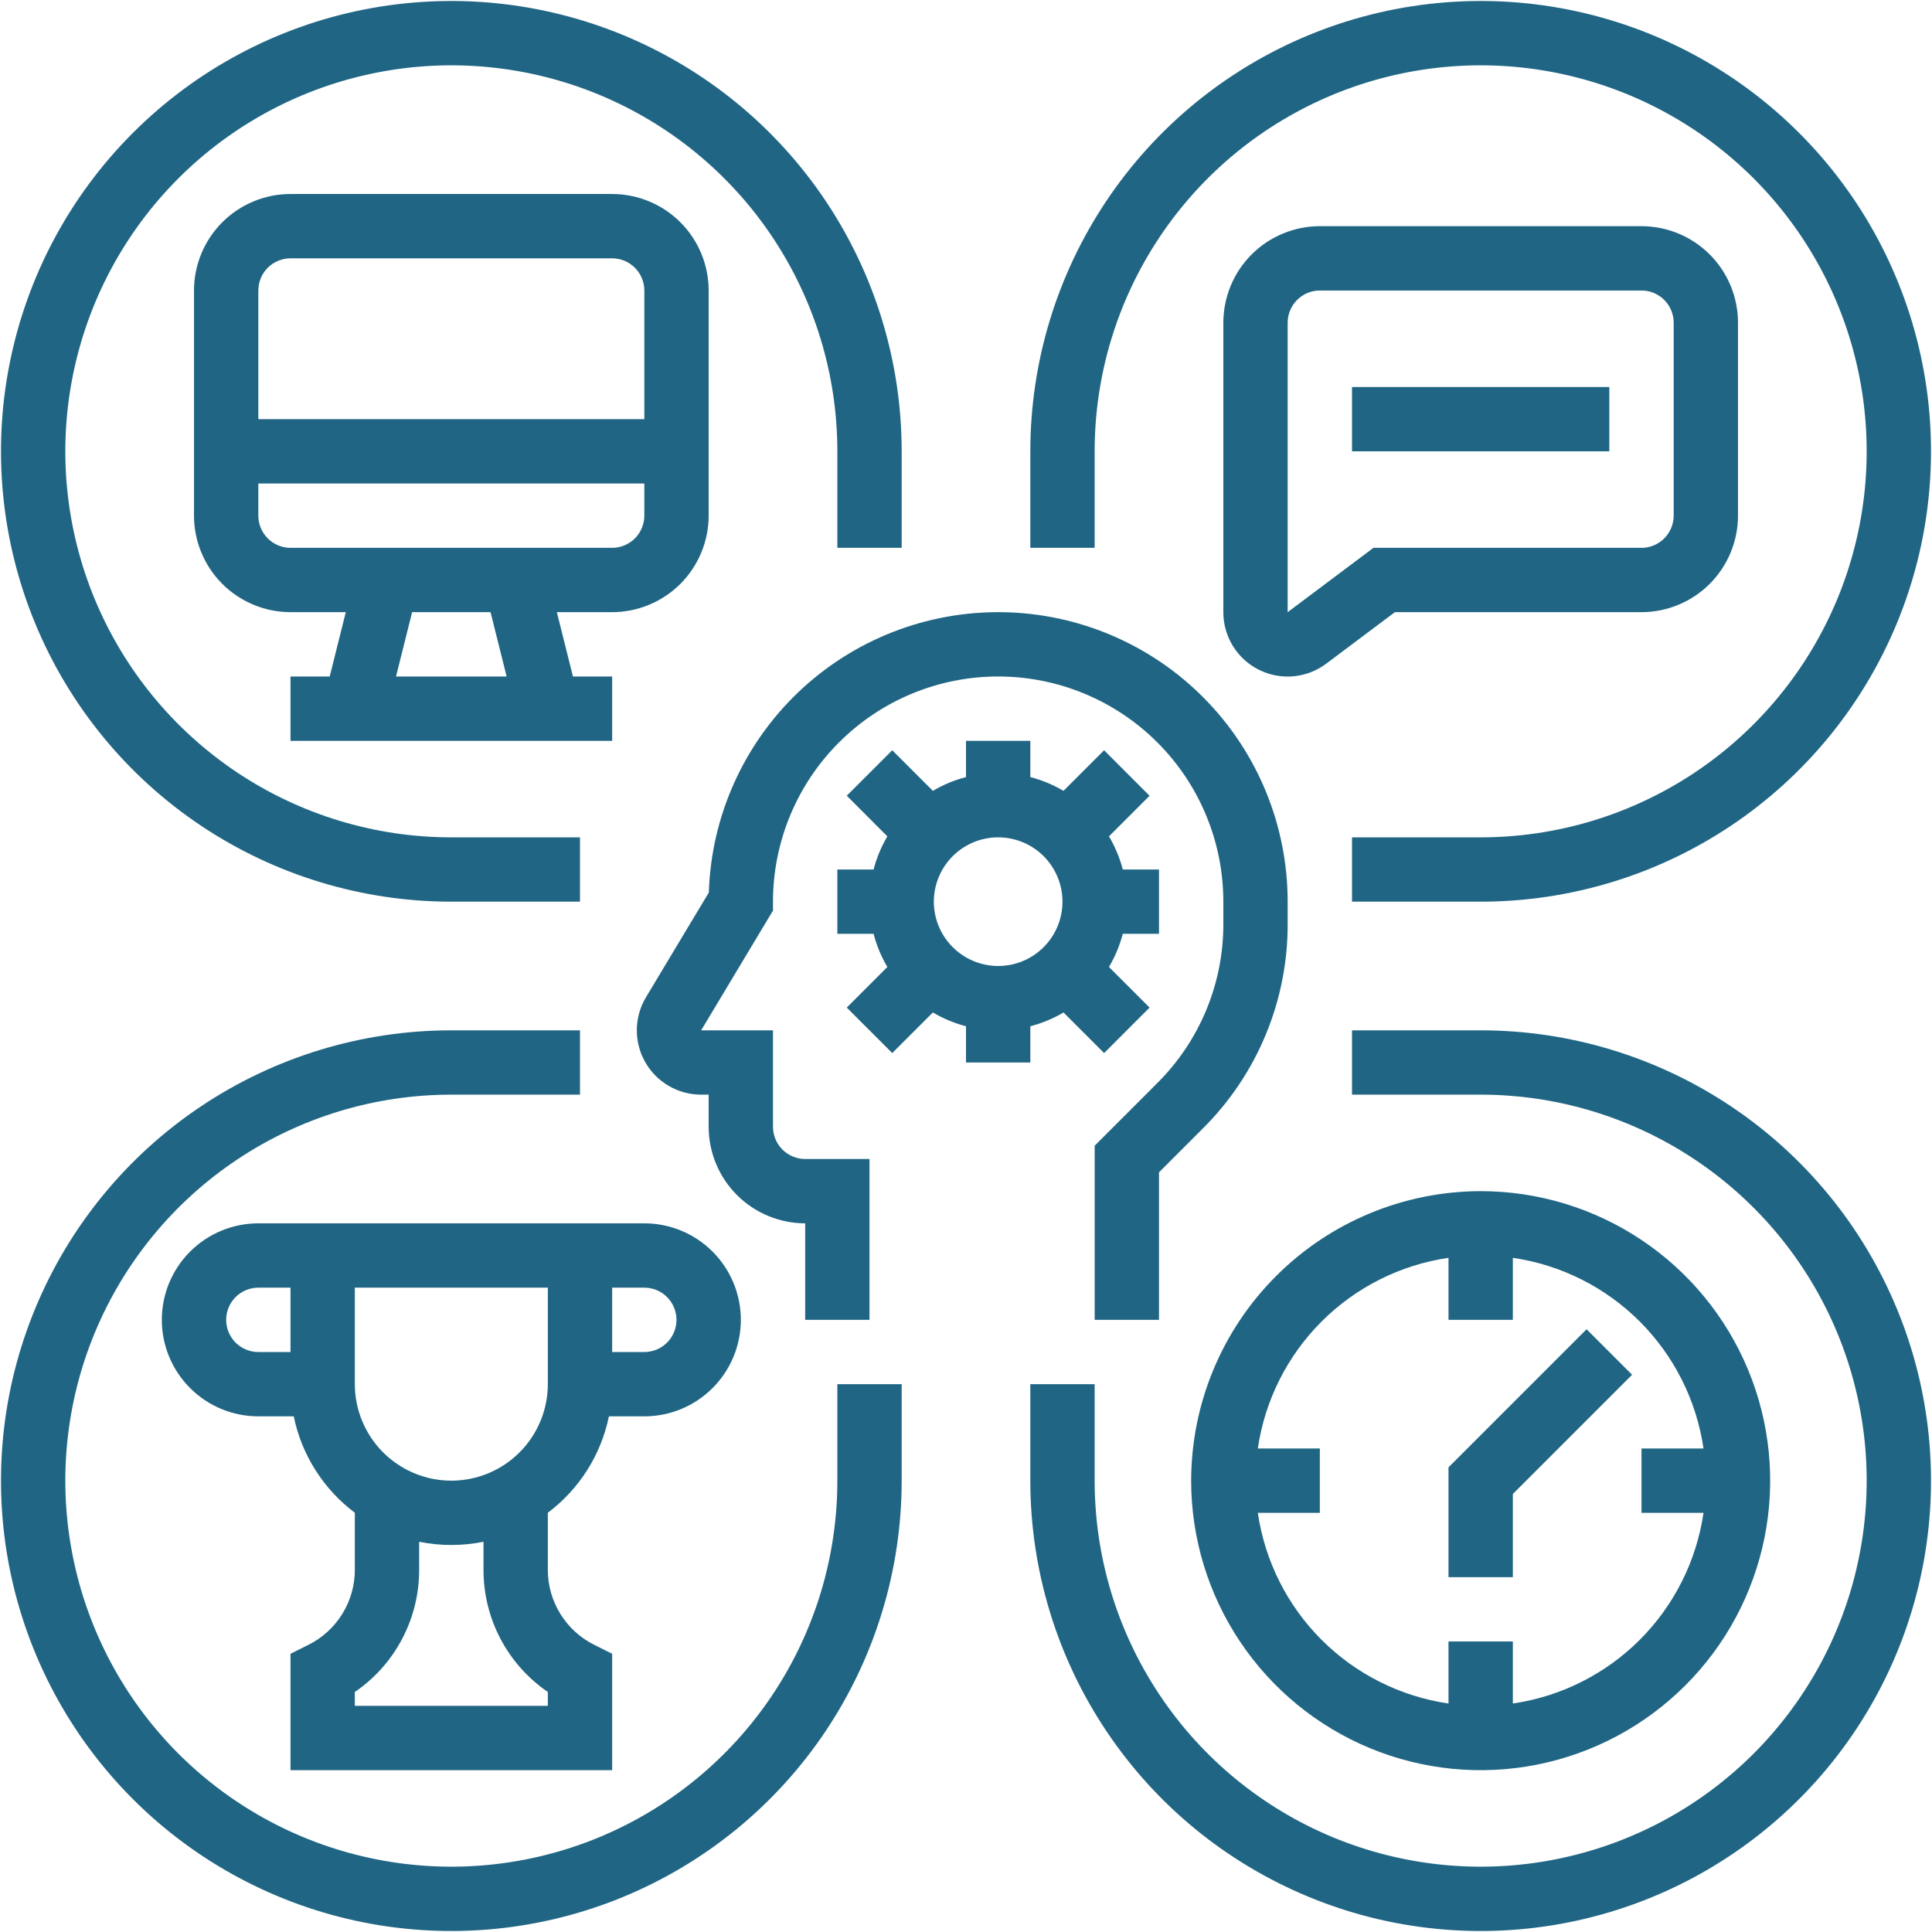
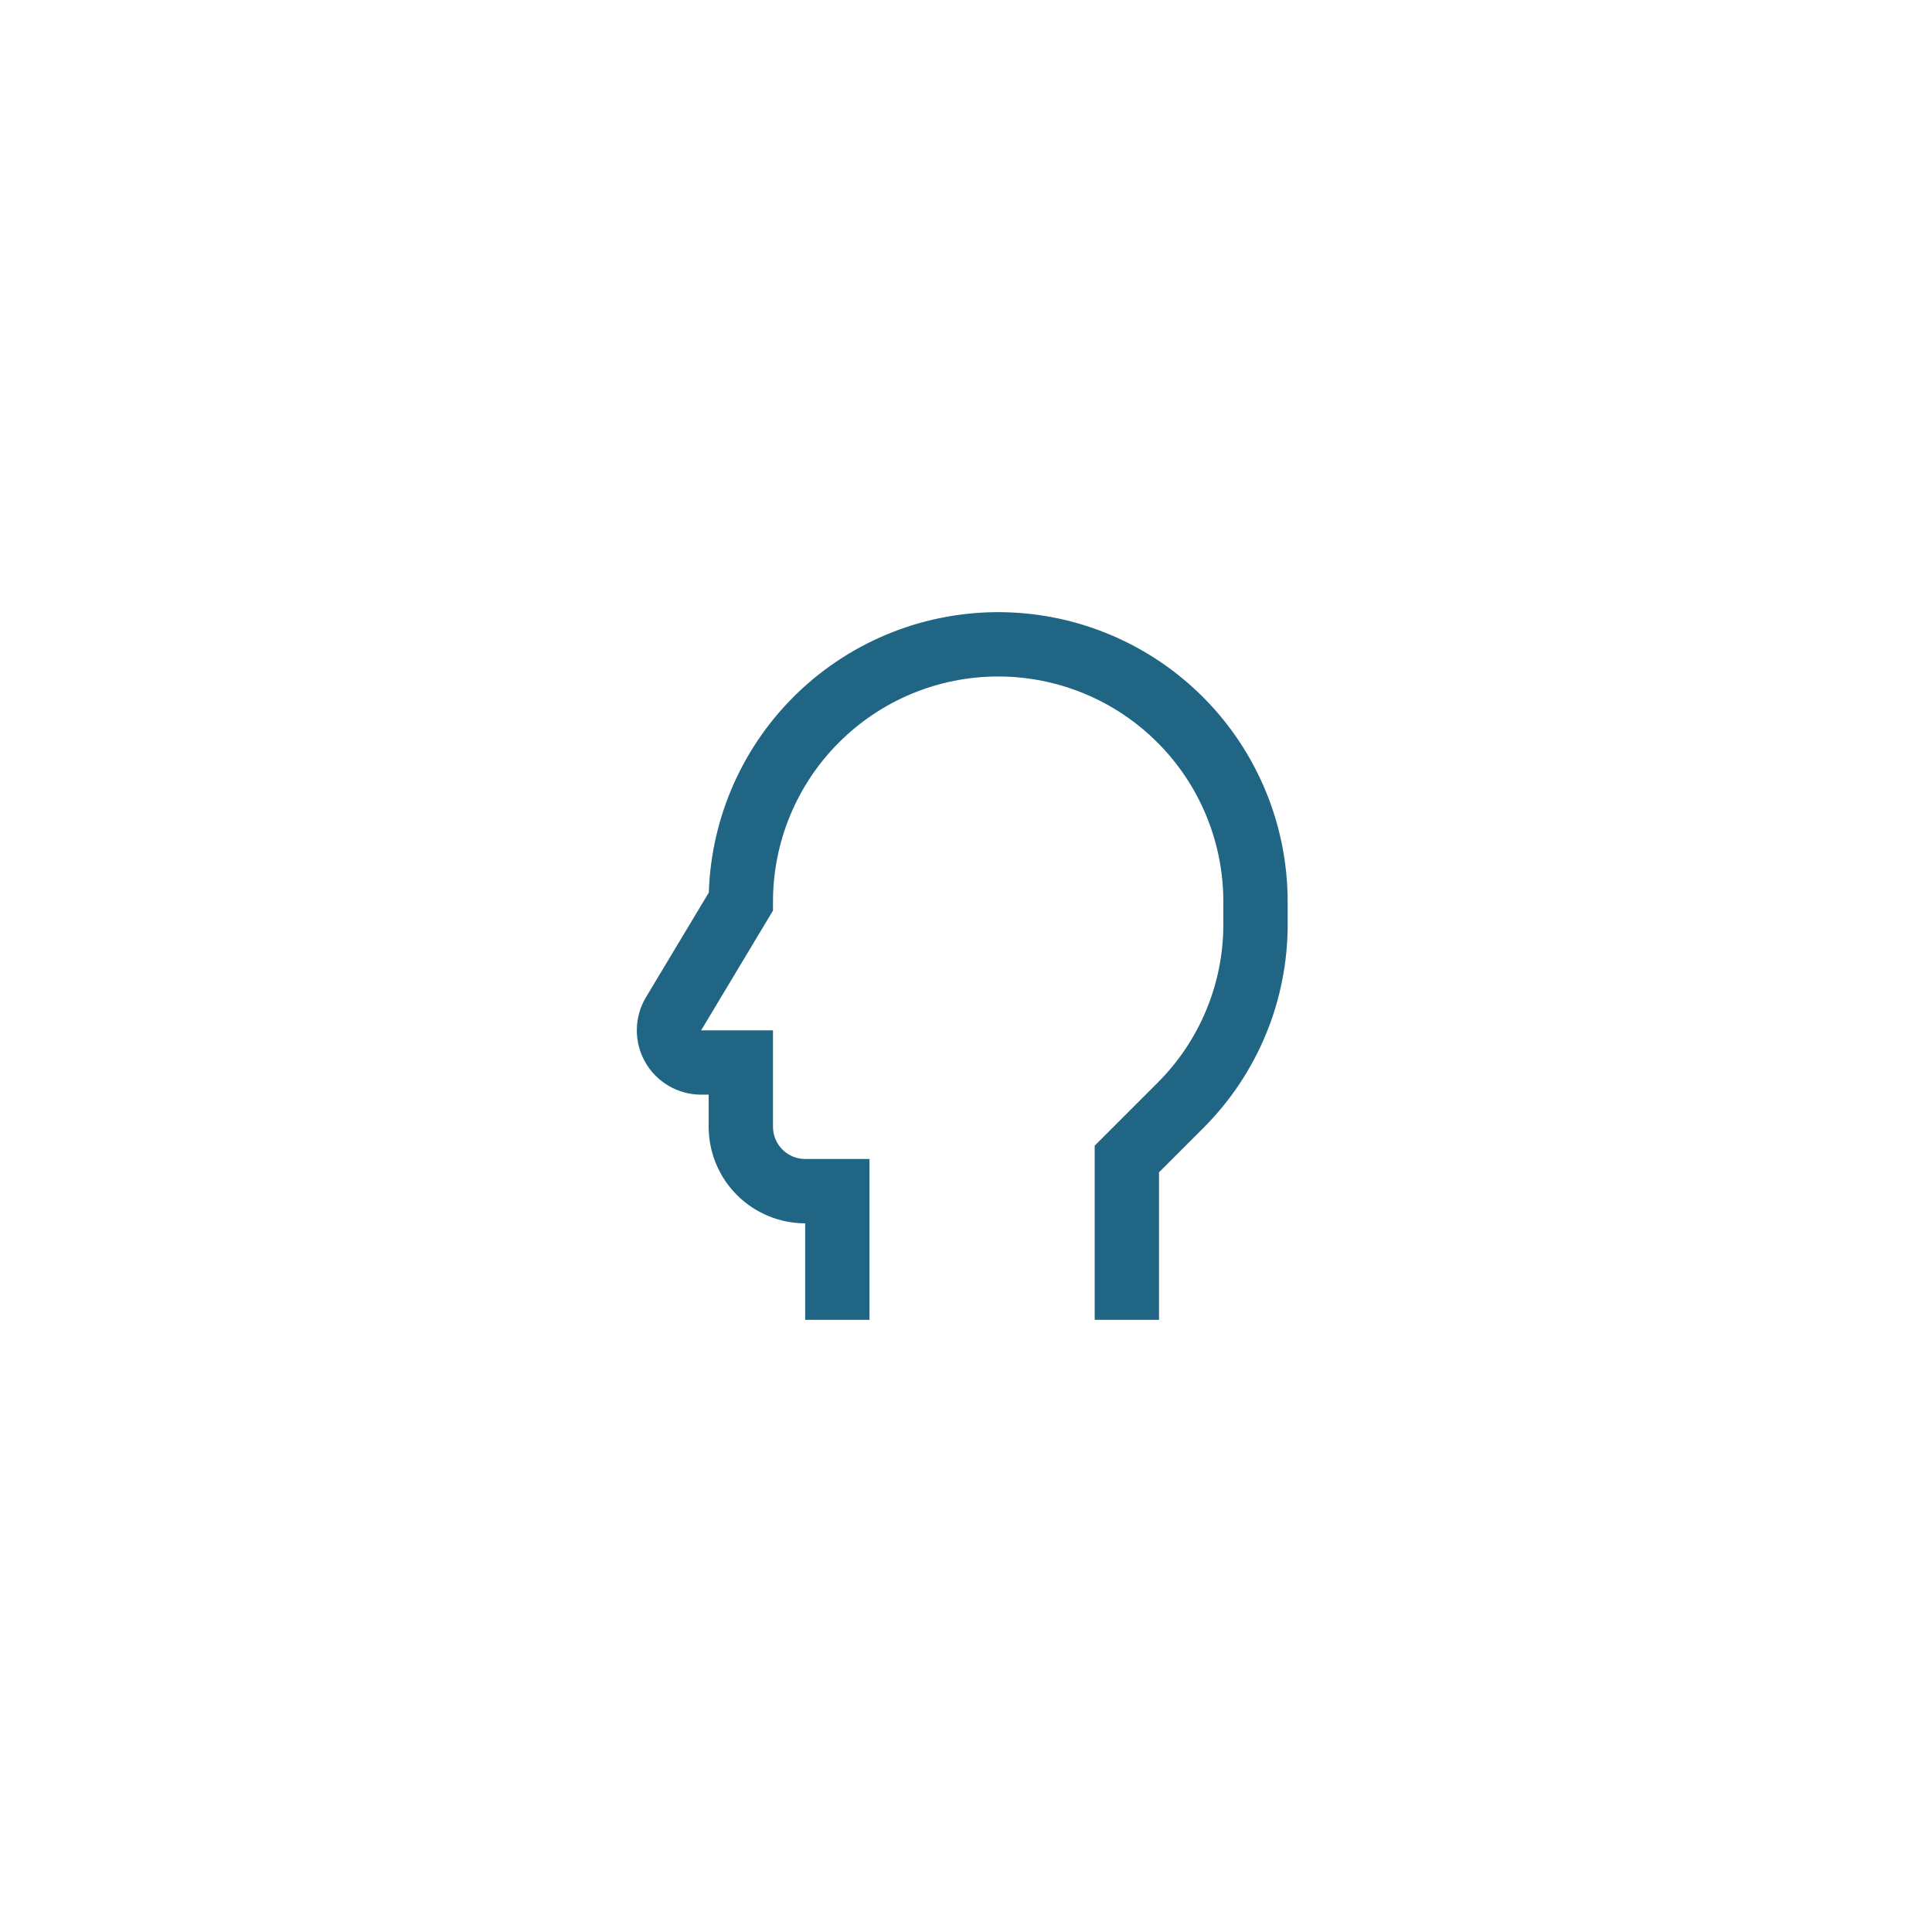
<svg xmlns="http://www.w3.org/2000/svg" width="61" height="61" viewBox="0 0 61 61" fill="none">
-   <path d="M14.25 28.469H18.312V26.438H14.25C11.839 26.438 9.483 25.723 7.479 24.384C5.475 23.044 3.913 21.141 2.99 18.914C2.068 16.687 1.826 14.236 2.297 11.872C2.767 9.508 3.928 7.337 5.632 5.632C7.337 3.928 9.508 2.767 11.872 2.297C14.236 1.826 16.687 2.068 18.914 2.99C21.141 3.913 23.044 5.475 24.384 7.479C25.723 9.483 26.438 11.839 26.438 14.25V17.297H28.469V14.25C28.469 11.438 27.635 8.689 26.073 6.35C24.51 4.012 22.289 2.19 19.691 1.114C17.093 0.037 14.234 -0.244 11.476 0.304C8.718 0.853 6.184 2.207 4.196 4.196C2.207 6.184 0.853 8.718 0.304 11.476C-0.244 14.234 0.037 17.093 1.114 19.691C2.19 22.289 4.012 24.51 6.35 26.073C8.689 27.635 11.438 28.469 14.25 28.469ZM34.562 14.25C34.562 11.839 35.277 9.483 36.617 7.479C37.956 5.475 39.859 3.913 42.086 2.99C44.313 2.068 46.764 1.826 49.128 2.297C51.492 2.767 53.663 3.928 55.368 5.632C57.072 7.337 58.233 9.508 58.703 11.872C59.174 14.236 58.932 16.687 58.01 18.914C57.087 21.141 55.525 23.044 53.521 24.384C51.517 25.723 49.16 26.438 46.75 26.438H42.688V28.469H46.75C49.562 28.469 52.311 27.635 54.65 26.073C56.988 24.51 58.81 22.289 59.886 19.691C60.963 17.093 61.244 14.234 60.696 11.476C60.147 8.718 58.793 6.184 56.804 4.196C54.816 2.207 52.282 0.853 49.524 0.304C46.766 -0.244 43.907 0.037 41.309 1.114C38.711 2.19 36.49 4.012 34.928 6.35C33.365 8.689 32.531 11.438 32.531 14.25V17.297H34.562V14.25ZM26.438 46.75C26.438 49.16 25.723 51.517 24.384 53.521C23.044 55.525 21.141 57.087 18.914 58.01C16.687 58.932 14.236 59.174 11.872 58.703C9.508 58.233 7.337 57.072 5.632 55.368C3.928 53.663 2.767 51.492 2.297 49.128C1.826 46.764 2.068 44.313 2.99 42.086C3.913 39.859 5.475 37.956 7.479 36.617C9.483 35.277 11.839 34.562 14.25 34.562H18.312V32.531H14.25C11.438 32.531 8.689 33.365 6.35 34.928C4.012 36.49 2.19 38.711 1.114 41.309C0.037 43.907 -0.244 46.766 0.304 49.524C0.853 52.282 2.207 54.816 4.196 56.804C6.184 58.793 8.718 60.147 11.476 60.696C14.234 61.244 17.093 60.963 19.691 59.886C22.289 58.81 24.51 56.988 26.073 54.65C27.635 52.311 28.469 49.562 28.469 46.75V43.703H26.438V46.75ZM46.75 32.531H42.688V34.562H46.75C49.16 34.562 51.517 35.277 53.521 36.617C55.525 37.956 57.087 39.859 58.01 42.086C58.932 44.313 59.174 46.764 58.703 49.128C58.233 51.492 57.072 53.663 55.368 55.368C53.663 57.072 51.492 58.233 49.128 58.703C46.764 59.174 44.313 58.932 42.086 58.01C39.859 57.087 37.956 55.525 36.617 53.521C35.277 51.517 34.562 49.16 34.562 46.75V43.703H32.531V46.75C32.531 49.562 33.365 52.311 34.928 54.65C36.49 56.988 38.711 58.81 41.309 59.886C43.907 60.963 46.766 61.244 49.524 60.696C52.282 60.147 54.816 58.793 56.804 56.804C58.793 54.816 60.147 52.282 60.696 49.524C61.244 46.766 60.963 43.907 59.886 41.309C58.81 38.711 56.988 36.49 54.65 34.928C52.311 33.365 49.562 32.531 46.75 32.531Z" fill="#206684" />
  <path d="M22.38 28.18L20.396 31.486C20.211 31.794 20.111 32.146 20.107 32.506C20.102 32.865 20.193 33.219 20.37 33.532C20.547 33.845 20.804 34.105 21.115 34.286C21.425 34.467 21.778 34.563 22.138 34.562H22.375V35.578C22.376 36.386 22.697 37.16 23.268 37.732C23.84 38.303 24.614 38.624 25.422 38.625V41.672H27.453V36.594H25.422C25.153 36.593 24.895 36.486 24.704 36.296C24.514 36.106 24.407 35.847 24.406 35.578V32.531H22.138L24.406 28.75V28.469C24.406 26.583 25.155 24.775 26.489 23.442C27.822 22.108 29.63 21.359 31.516 21.359C33.401 21.359 35.21 22.108 36.543 23.442C37.876 24.775 38.625 26.583 38.625 28.469V29.166C38.628 30.1 38.445 31.025 38.087 31.888C37.73 32.751 37.205 33.534 36.543 34.193L34.563 36.173V41.672H36.594V37.014L37.979 35.629C38.831 34.782 39.506 33.775 39.965 32.666C40.425 31.556 40.66 30.367 40.656 29.166V28.469C40.656 26.07 39.713 23.767 38.03 22.057C36.347 20.347 34.059 19.367 31.66 19.329C29.261 19.292 26.944 20.198 25.207 21.854C23.471 23.51 22.456 25.782 22.38 28.18Z" fill="#206684" />
-   <path d="M32.531 33.547V32.403C32.899 32.307 33.251 32.161 33.578 31.967L34.86 33.249L36.296 31.813L35.014 30.531C35.208 30.204 35.354 29.852 35.45 29.484H36.594V27.453H35.45C35.354 27.086 35.208 26.733 35.014 26.407L36.296 25.125L34.86 23.688L33.578 24.97C33.251 24.777 32.899 24.63 32.531 24.535V23.391H30.5V24.535C30.133 24.63 29.78 24.777 29.454 24.97L28.171 23.688L26.735 25.124L28.017 26.407C27.824 26.733 27.677 27.086 27.582 27.453H26.438V29.484H27.582C27.677 29.852 27.824 30.204 28.017 30.531L26.735 31.813L28.171 33.249L29.454 31.967C29.78 32.161 30.133 32.307 30.5 32.403V33.547H32.531ZM29.484 28.469C29.484 28.067 29.604 27.674 29.827 27.34C30.05 27.006 30.367 26.746 30.738 26.592C31.11 26.438 31.518 26.398 31.912 26.477C32.306 26.555 32.668 26.748 32.952 27.032C33.236 27.317 33.429 27.678 33.508 28.073C33.586 28.466 33.546 28.875 33.392 29.246C33.239 29.617 32.978 29.934 32.644 30.158C32.31 30.381 31.917 30.5 31.516 30.5C30.977 30.499 30.461 30.285 30.08 29.904C29.699 29.524 29.485 29.007 29.484 28.469ZM51.828 19.328C52.636 19.327 53.41 19.006 53.982 18.435C54.553 17.863 54.874 17.089 54.875 16.281V10.188C54.874 9.38 54.553 8.605 53.982 8.034C53.41 7.463 52.636 7.142 51.828 7.141H41.672C40.864 7.142 40.09 7.463 39.518 8.034C38.947 8.605 38.626 9.38 38.625 10.188V19.328C38.624 19.706 38.729 20.076 38.927 20.397C39.125 20.718 39.409 20.978 39.747 21.147C40.084 21.316 40.463 21.387 40.839 21.353C41.214 21.319 41.573 21.18 41.875 20.953L44.042 19.328H51.828ZM40.656 19.328V10.188C40.657 9.918 40.764 9.66 40.954 9.47C41.145 9.279 41.403 9.172 41.672 9.172H51.828C52.097 9.172 52.355 9.279 52.546 9.47C52.736 9.66 52.843 9.918 52.844 10.188V16.281C52.843 16.55 52.736 16.809 52.546 16.999C52.355 17.189 52.097 17.297 51.828 17.297H43.365L40.656 19.328Z" fill="#206684" />
-   <path d="M42.688 12.219H50.812V14.25H42.688V12.219ZM37.609 46.75C37.609 48.558 38.145 50.325 39.15 51.828C40.154 53.331 41.582 54.503 43.252 55.195C44.922 55.887 46.76 56.068 48.533 55.715C50.306 55.362 51.935 54.492 53.213 53.213C54.492 51.935 55.362 50.306 55.715 48.533C56.068 46.76 55.887 44.922 55.195 43.252C54.503 41.582 53.331 40.154 51.828 39.15C50.325 38.145 48.558 37.609 46.75 37.609C44.327 37.612 42.003 38.576 40.29 40.29C38.576 42.003 37.612 44.327 37.609 46.75ZM45.734 39.714V41.672H47.766V39.714C49.283 39.936 50.689 40.641 51.774 41.726C52.859 42.811 53.564 44.217 53.786 45.734H51.828V47.766H53.786C53.564 49.283 52.859 50.689 51.774 51.774C50.689 52.859 49.283 53.564 47.766 53.786V51.828H45.734V53.786C44.217 53.564 42.811 52.859 41.726 51.774C40.641 50.689 39.936 49.283 39.714 47.766H41.672V45.734H39.714C39.936 44.217 40.641 42.811 41.726 41.726C42.811 40.641 44.217 39.936 45.734 39.714Z" fill="#206684" />
-   <path d="M47.766 47.171L51.531 43.406L50.094 41.969L45.734 46.329V49.797H47.766V47.171ZM19.226 44.719H20.344C21.152 44.719 21.927 44.398 22.498 43.826C23.07 43.255 23.391 42.48 23.391 41.672C23.391 40.864 23.07 40.089 22.498 39.517C21.927 38.946 21.152 38.625 20.344 38.625H8.156C7.348 38.625 6.573 38.946 6.002 39.517C5.43 40.089 5.109 40.864 5.109 41.672C5.109 42.48 5.43 43.255 6.002 43.826C6.573 44.398 7.348 44.719 8.156 44.719H9.274C9.524 45.935 10.21 47.017 11.203 47.763V49.557C11.205 50.051 11.068 50.536 10.808 50.956C10.548 51.377 10.176 51.716 9.733 51.935L9.172 52.216V55.891H19.328V52.216L18.767 51.935C18.324 51.716 17.952 51.377 17.692 50.956C17.432 50.536 17.295 50.051 17.297 49.557V47.763C18.29 47.017 18.976 45.935 19.226 44.719ZM19.328 40.656H20.344C20.613 40.656 20.871 40.763 21.062 40.954C21.252 41.144 21.359 41.403 21.359 41.672C21.359 41.941 21.252 42.2 21.062 42.39C20.871 42.581 20.613 42.688 20.344 42.688H19.328V40.656ZM9.172 42.688H8.156C7.887 42.688 7.629 42.581 7.438 42.39C7.248 42.2 7.141 41.941 7.141 41.672C7.141 41.403 7.248 41.144 7.438 40.954C7.629 40.763 7.887 40.656 8.156 40.656H9.172V42.688ZM17.297 53.859H11.203V53.422C11.832 52.992 12.345 52.416 12.699 51.742C13.053 51.068 13.237 50.318 13.234 49.557V48.679C13.905 48.815 14.595 48.815 15.266 48.679V49.557C15.263 50.318 15.447 51.068 15.801 51.742C16.155 52.416 16.669 52.992 17.297 53.422V53.859ZM14.25 46.75C13.442 46.749 12.668 46.428 12.097 45.857C11.525 45.285 11.204 44.511 11.203 43.703V40.656H17.297V43.703C17.296 44.511 16.975 45.285 16.404 45.857C15.832 46.428 15.058 46.749 14.25 46.75ZM9.172 21.359V23.391H19.328V21.359H18.09L17.582 19.328H19.328C20.136 19.327 20.91 19.006 21.482 18.435C22.053 17.863 22.374 17.089 22.375 16.281V9.172C22.374 8.364 22.053 7.59 21.482 7.018C20.91 6.447 20.136 6.126 19.328 6.125H9.172C8.364 6.126 7.59 6.447 7.018 7.018C6.447 7.59 6.126 8.364 6.125 9.172V16.281C6.126 17.089 6.447 17.863 7.018 18.435C7.59 19.006 8.364 19.327 9.172 19.328H10.918L10.41 21.359H9.172ZM12.504 21.359L13.012 19.328H15.488L15.996 21.359H12.504ZM8.156 9.172C8.157 8.903 8.264 8.644 8.454 8.454C8.644 8.264 8.903 8.157 9.172 8.156H19.328C19.597 8.157 19.855 8.264 20.046 8.454C20.236 8.644 20.343 8.903 20.344 9.172V13.234H8.156V9.172ZM9.172 17.297C8.903 17.297 8.644 17.189 8.454 16.999C8.264 16.809 8.157 16.55 8.156 16.281V15.266H20.344V16.281C20.343 16.55 20.236 16.809 20.046 16.999C19.855 17.189 19.597 17.297 19.328 17.297H9.172Z" fill="#206684" />
</svg>